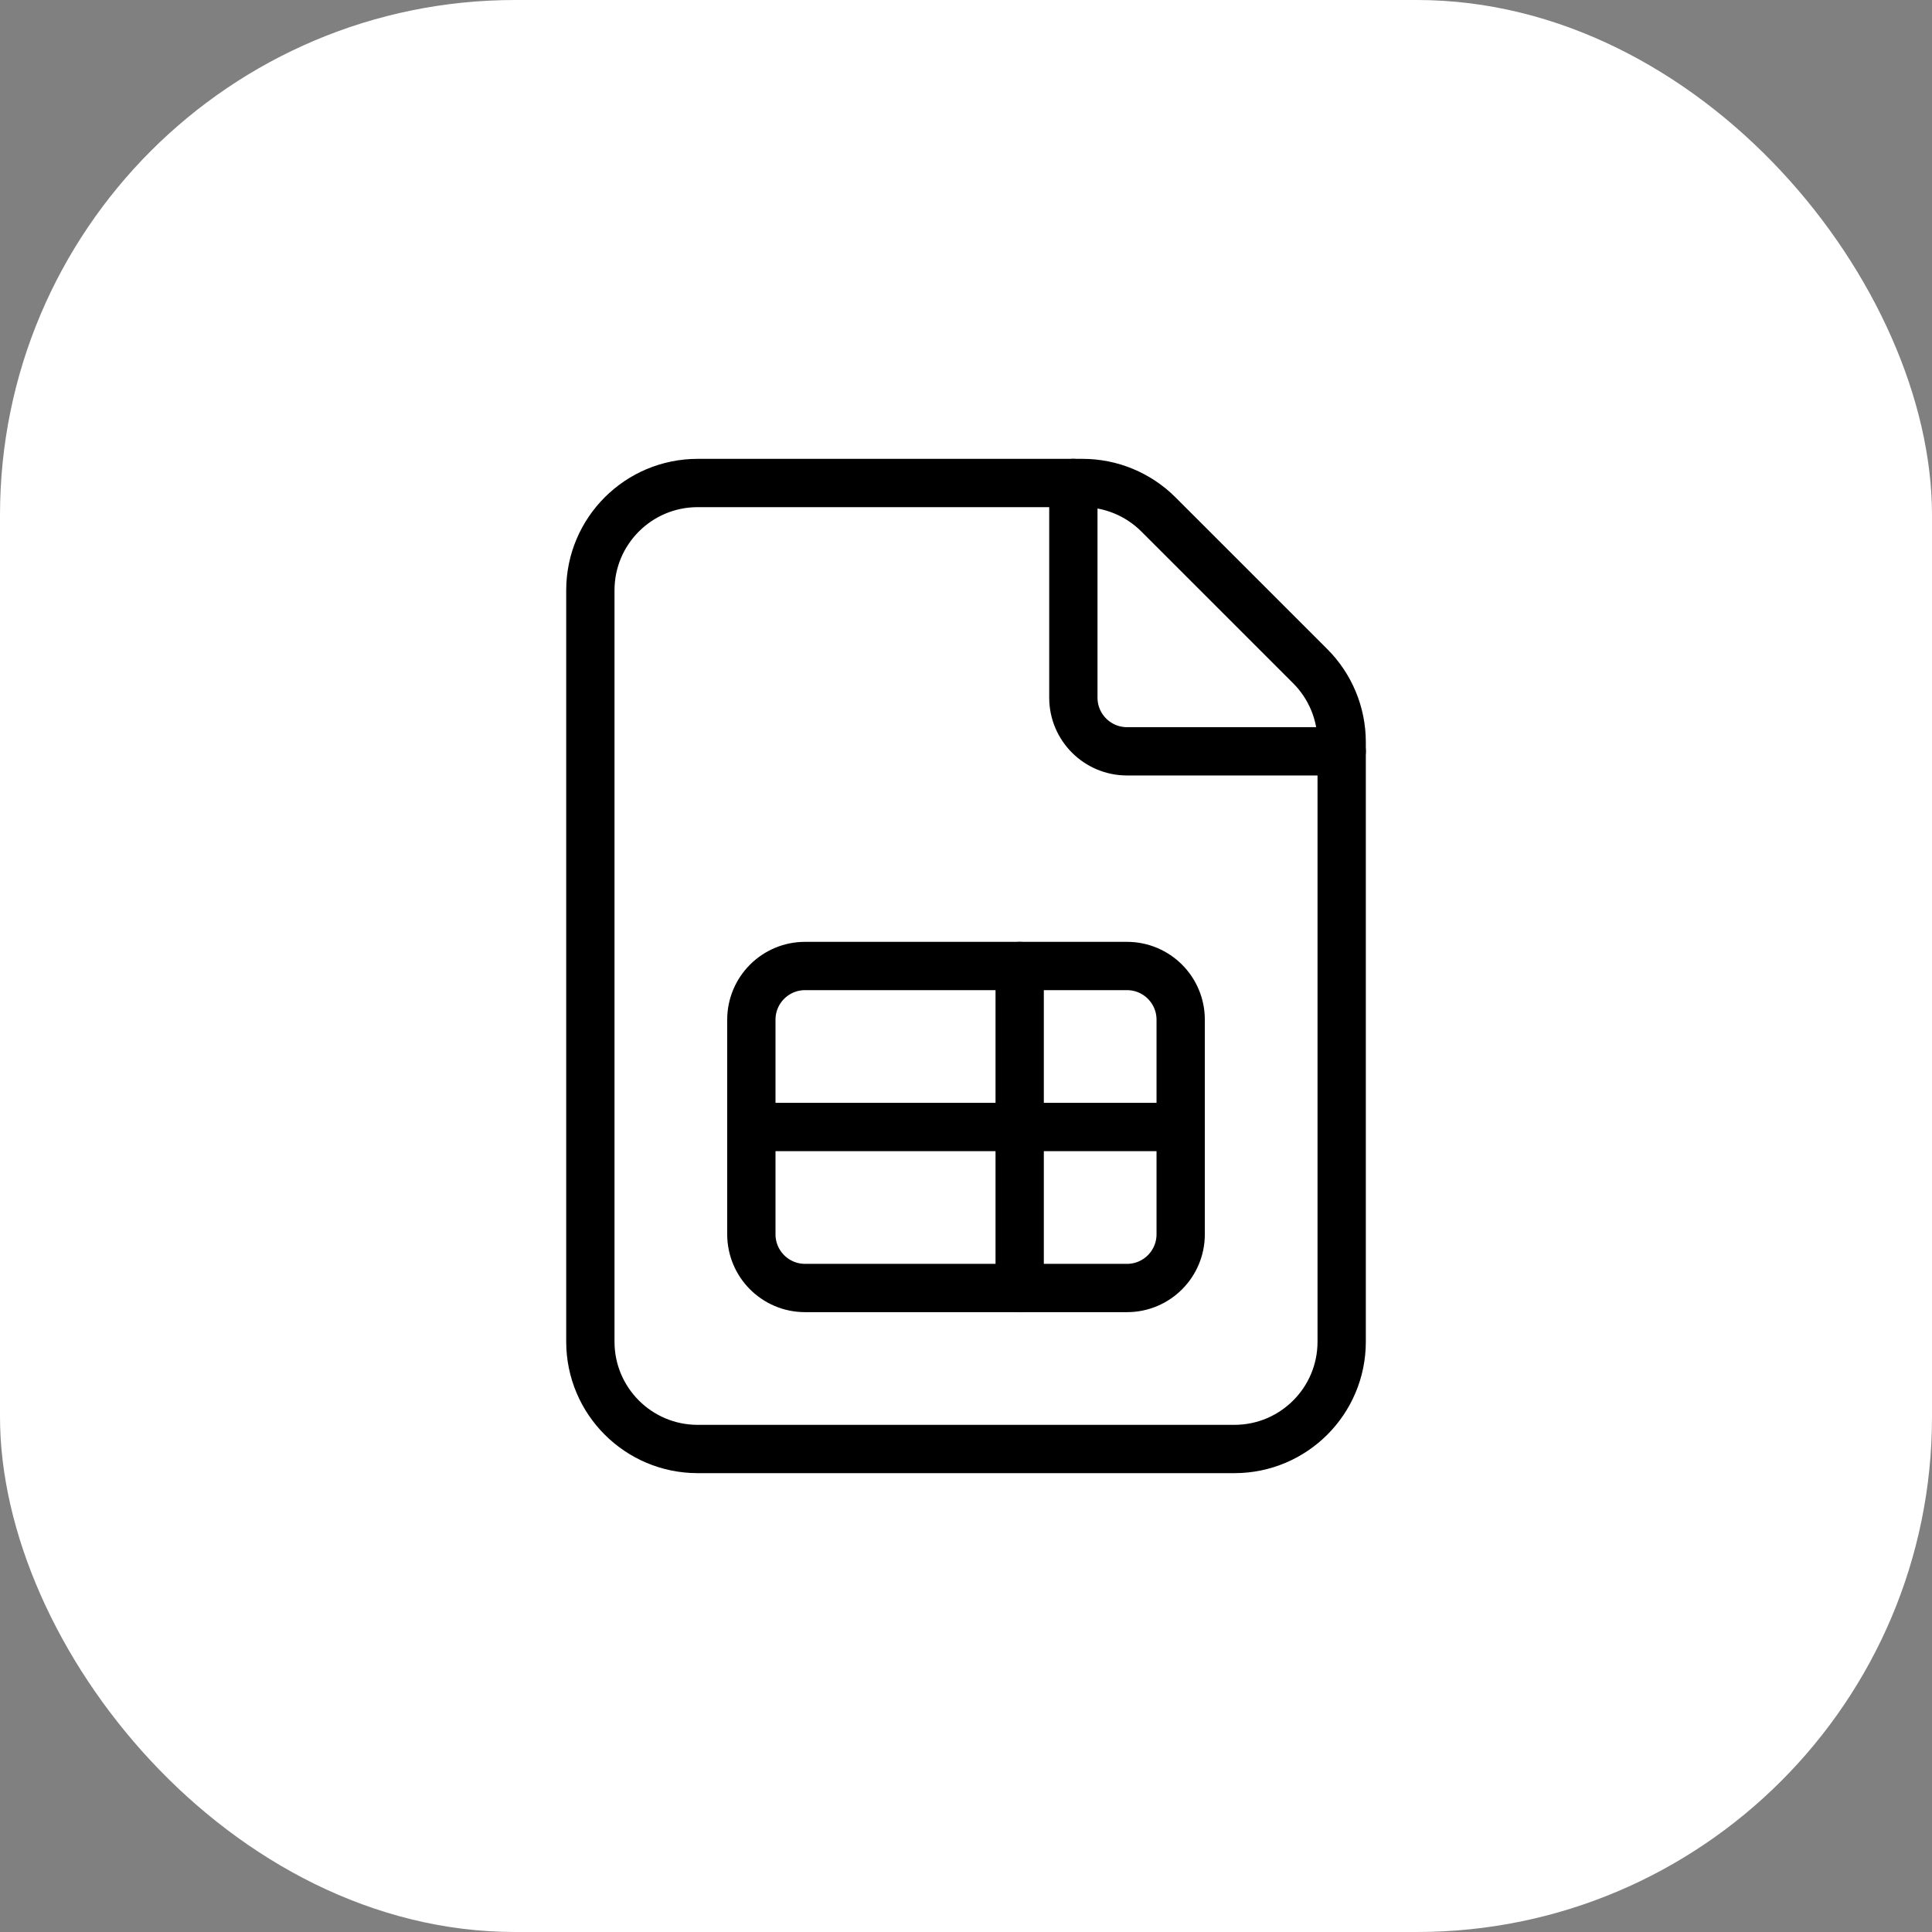
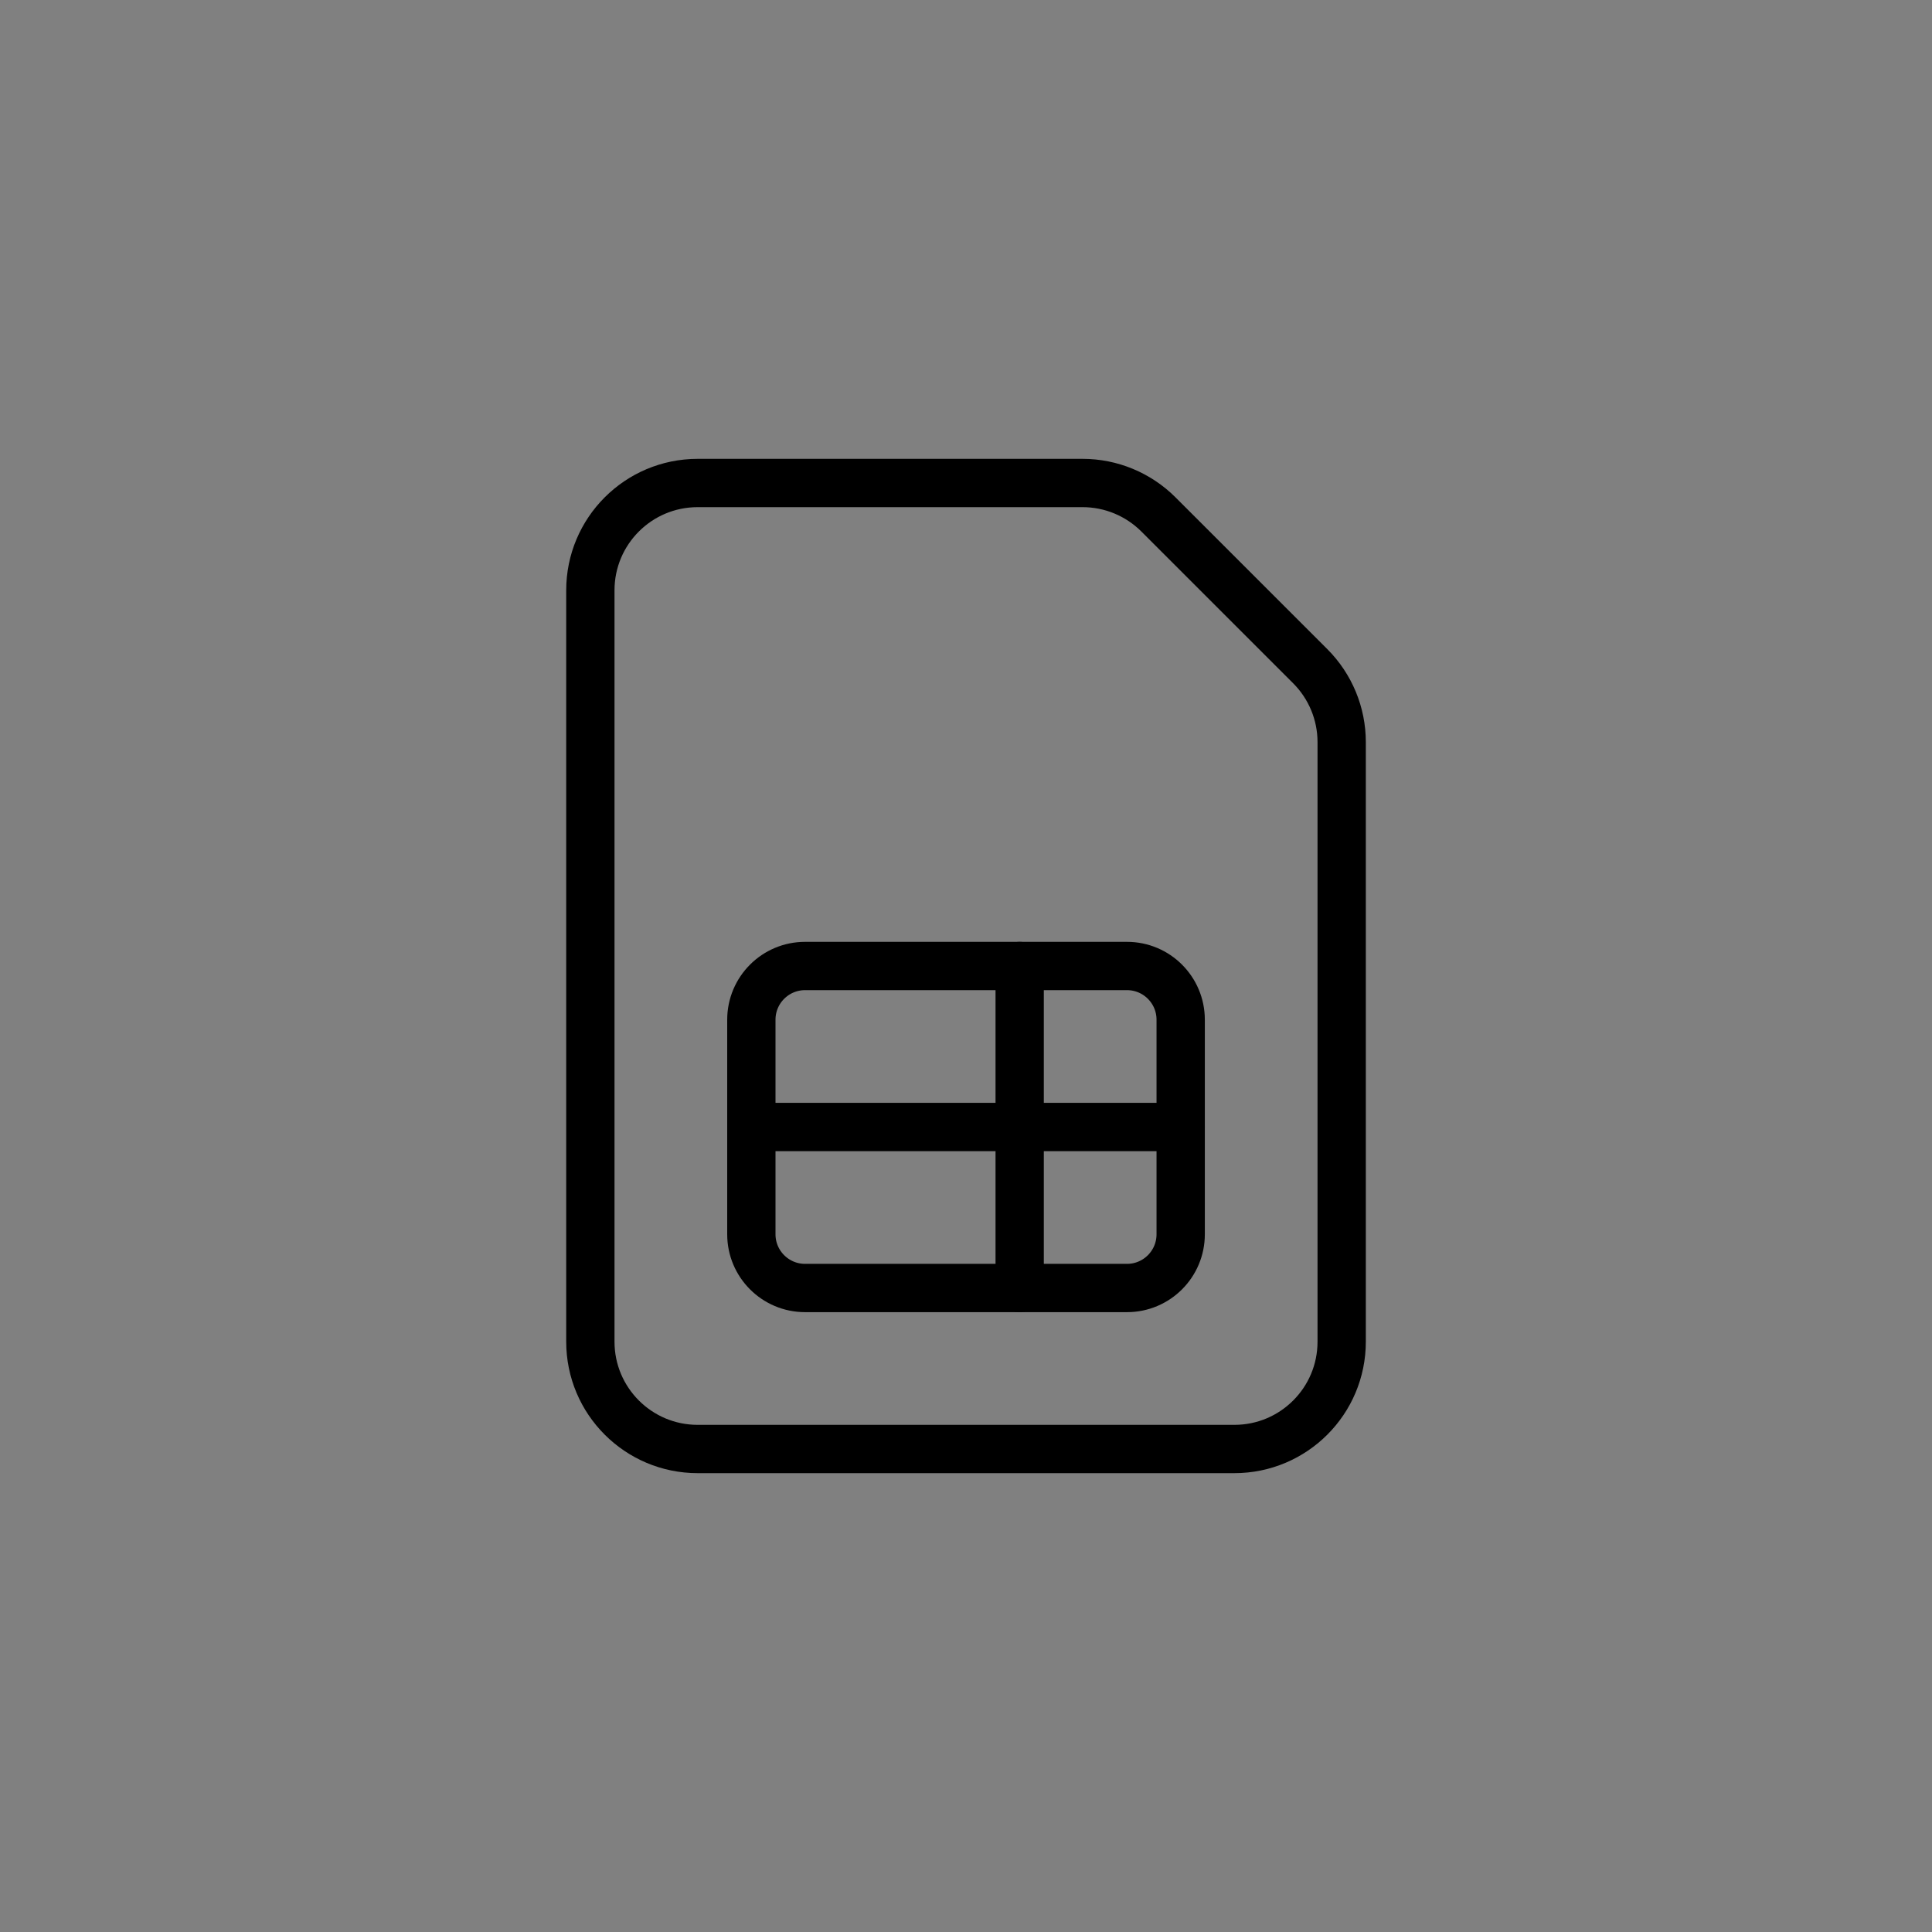
<svg xmlns="http://www.w3.org/2000/svg" width="60" height="60" viewBox="0 0 60 60" fill="none">
  <rect x="0" y="0" width="60" height="60" fill="#808080" stroke="none" />
-   <rect width="60" height="60" rx="16" fill="white" />
  <path fill-rule="evenodd" clip-rule="evenodd" d="M40.691 20.69L35.977 15.977C35.352 15.352 34.504 15 33.621 15H21.667C19.826 15 18.334 16.492 18.334 18.333V41.667C18.334 43.508 19.826 45 21.667 45H38.334C40.176 45 41.667 43.508 41.667 41.667V23.047C41.667 22.163 41.316 21.315 40.691 20.69V20.69Z" stroke="black" stroke-width="1.5" stroke-linecap="round" stroke-linejoin="round" />
  <path fill-rule="evenodd" clip-rule="evenodd" d="M25.001 30H35.001C35.921 30 36.667 30.747 36.667 31.667V38.333C36.667 39.253 35.921 40 35.001 40H25.001C24.081 40 23.334 39.253 23.334 38.333V31.667C23.334 30.747 24.081 30 25.001 30Z" stroke="black" stroke-width="1.5" stroke-linecap="round" stroke-linejoin="round" />
  <path d="M36.667 35H23.334" stroke="black" stroke-width="1.5" stroke-linecap="round" stroke-linejoin="round" />
  <path d="M31.667 30V40" stroke="black" stroke-width="1.5" stroke-linecap="round" stroke-linejoin="round" />
-   <path d="M41.667 23.333H35.001C34.081 23.333 33.334 22.587 33.334 21.667V15" stroke="black" stroke-width="1.5" stroke-linecap="round" stroke-linejoin="round" />
</svg>